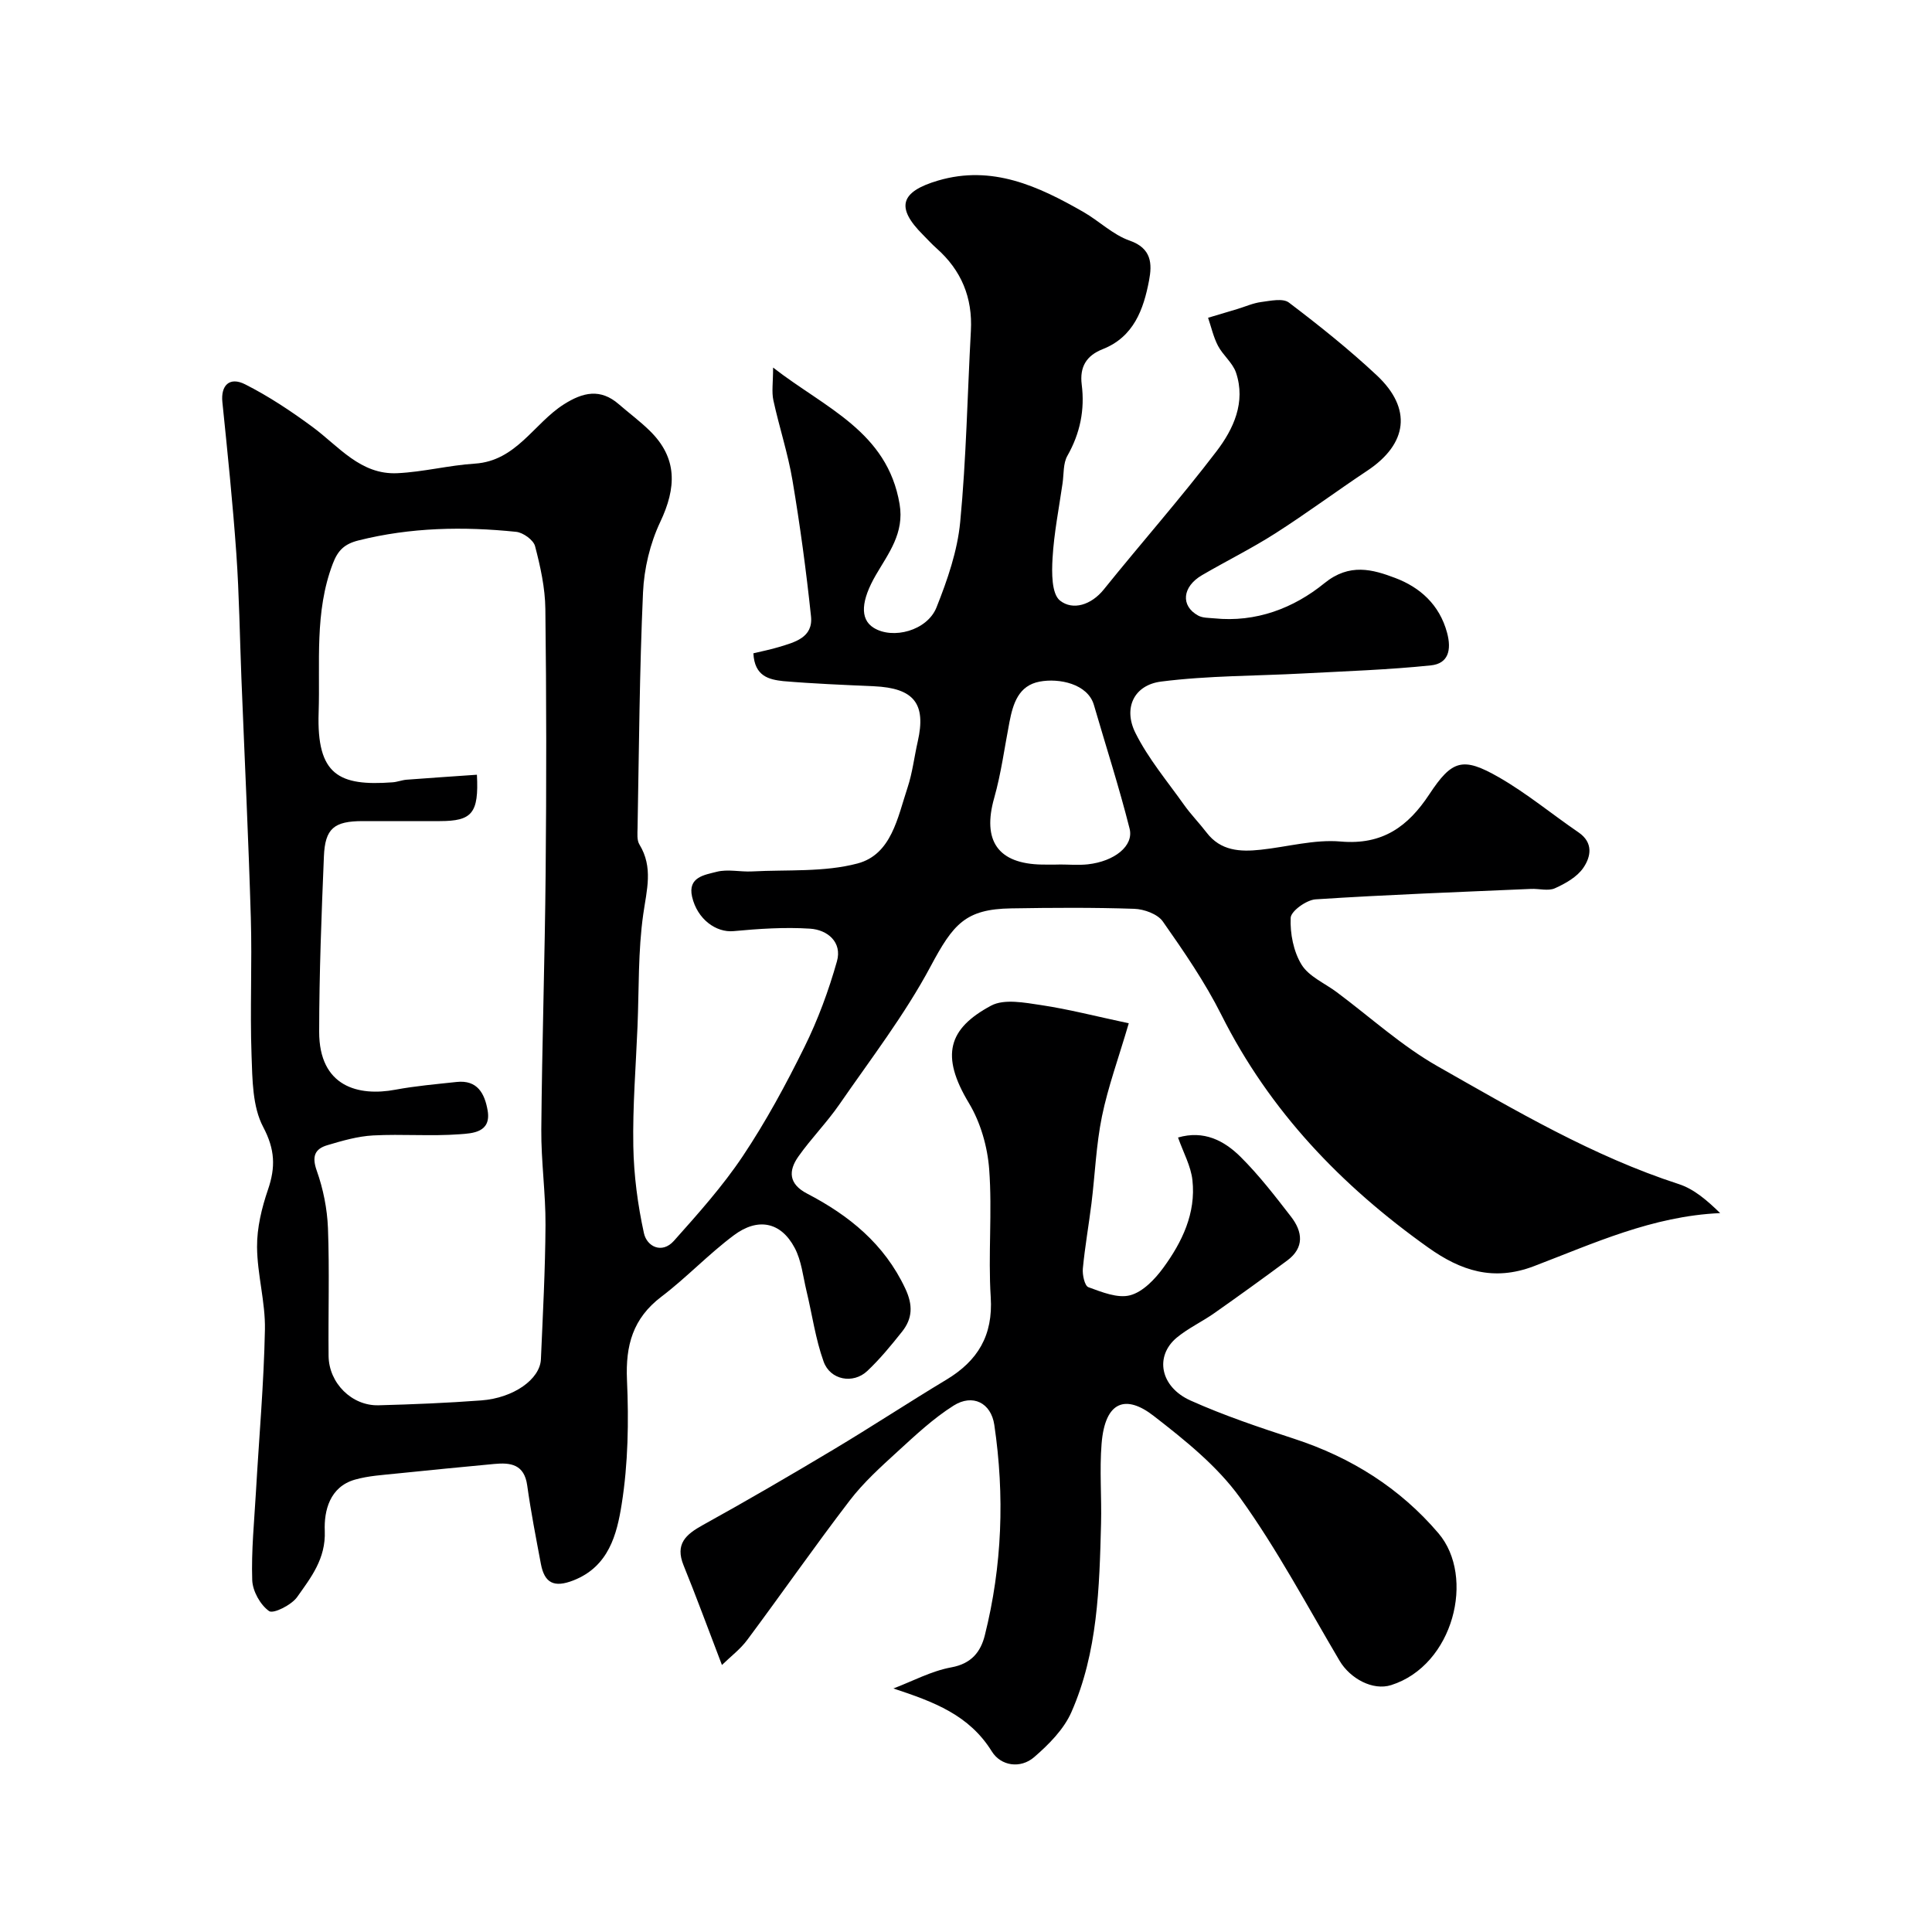
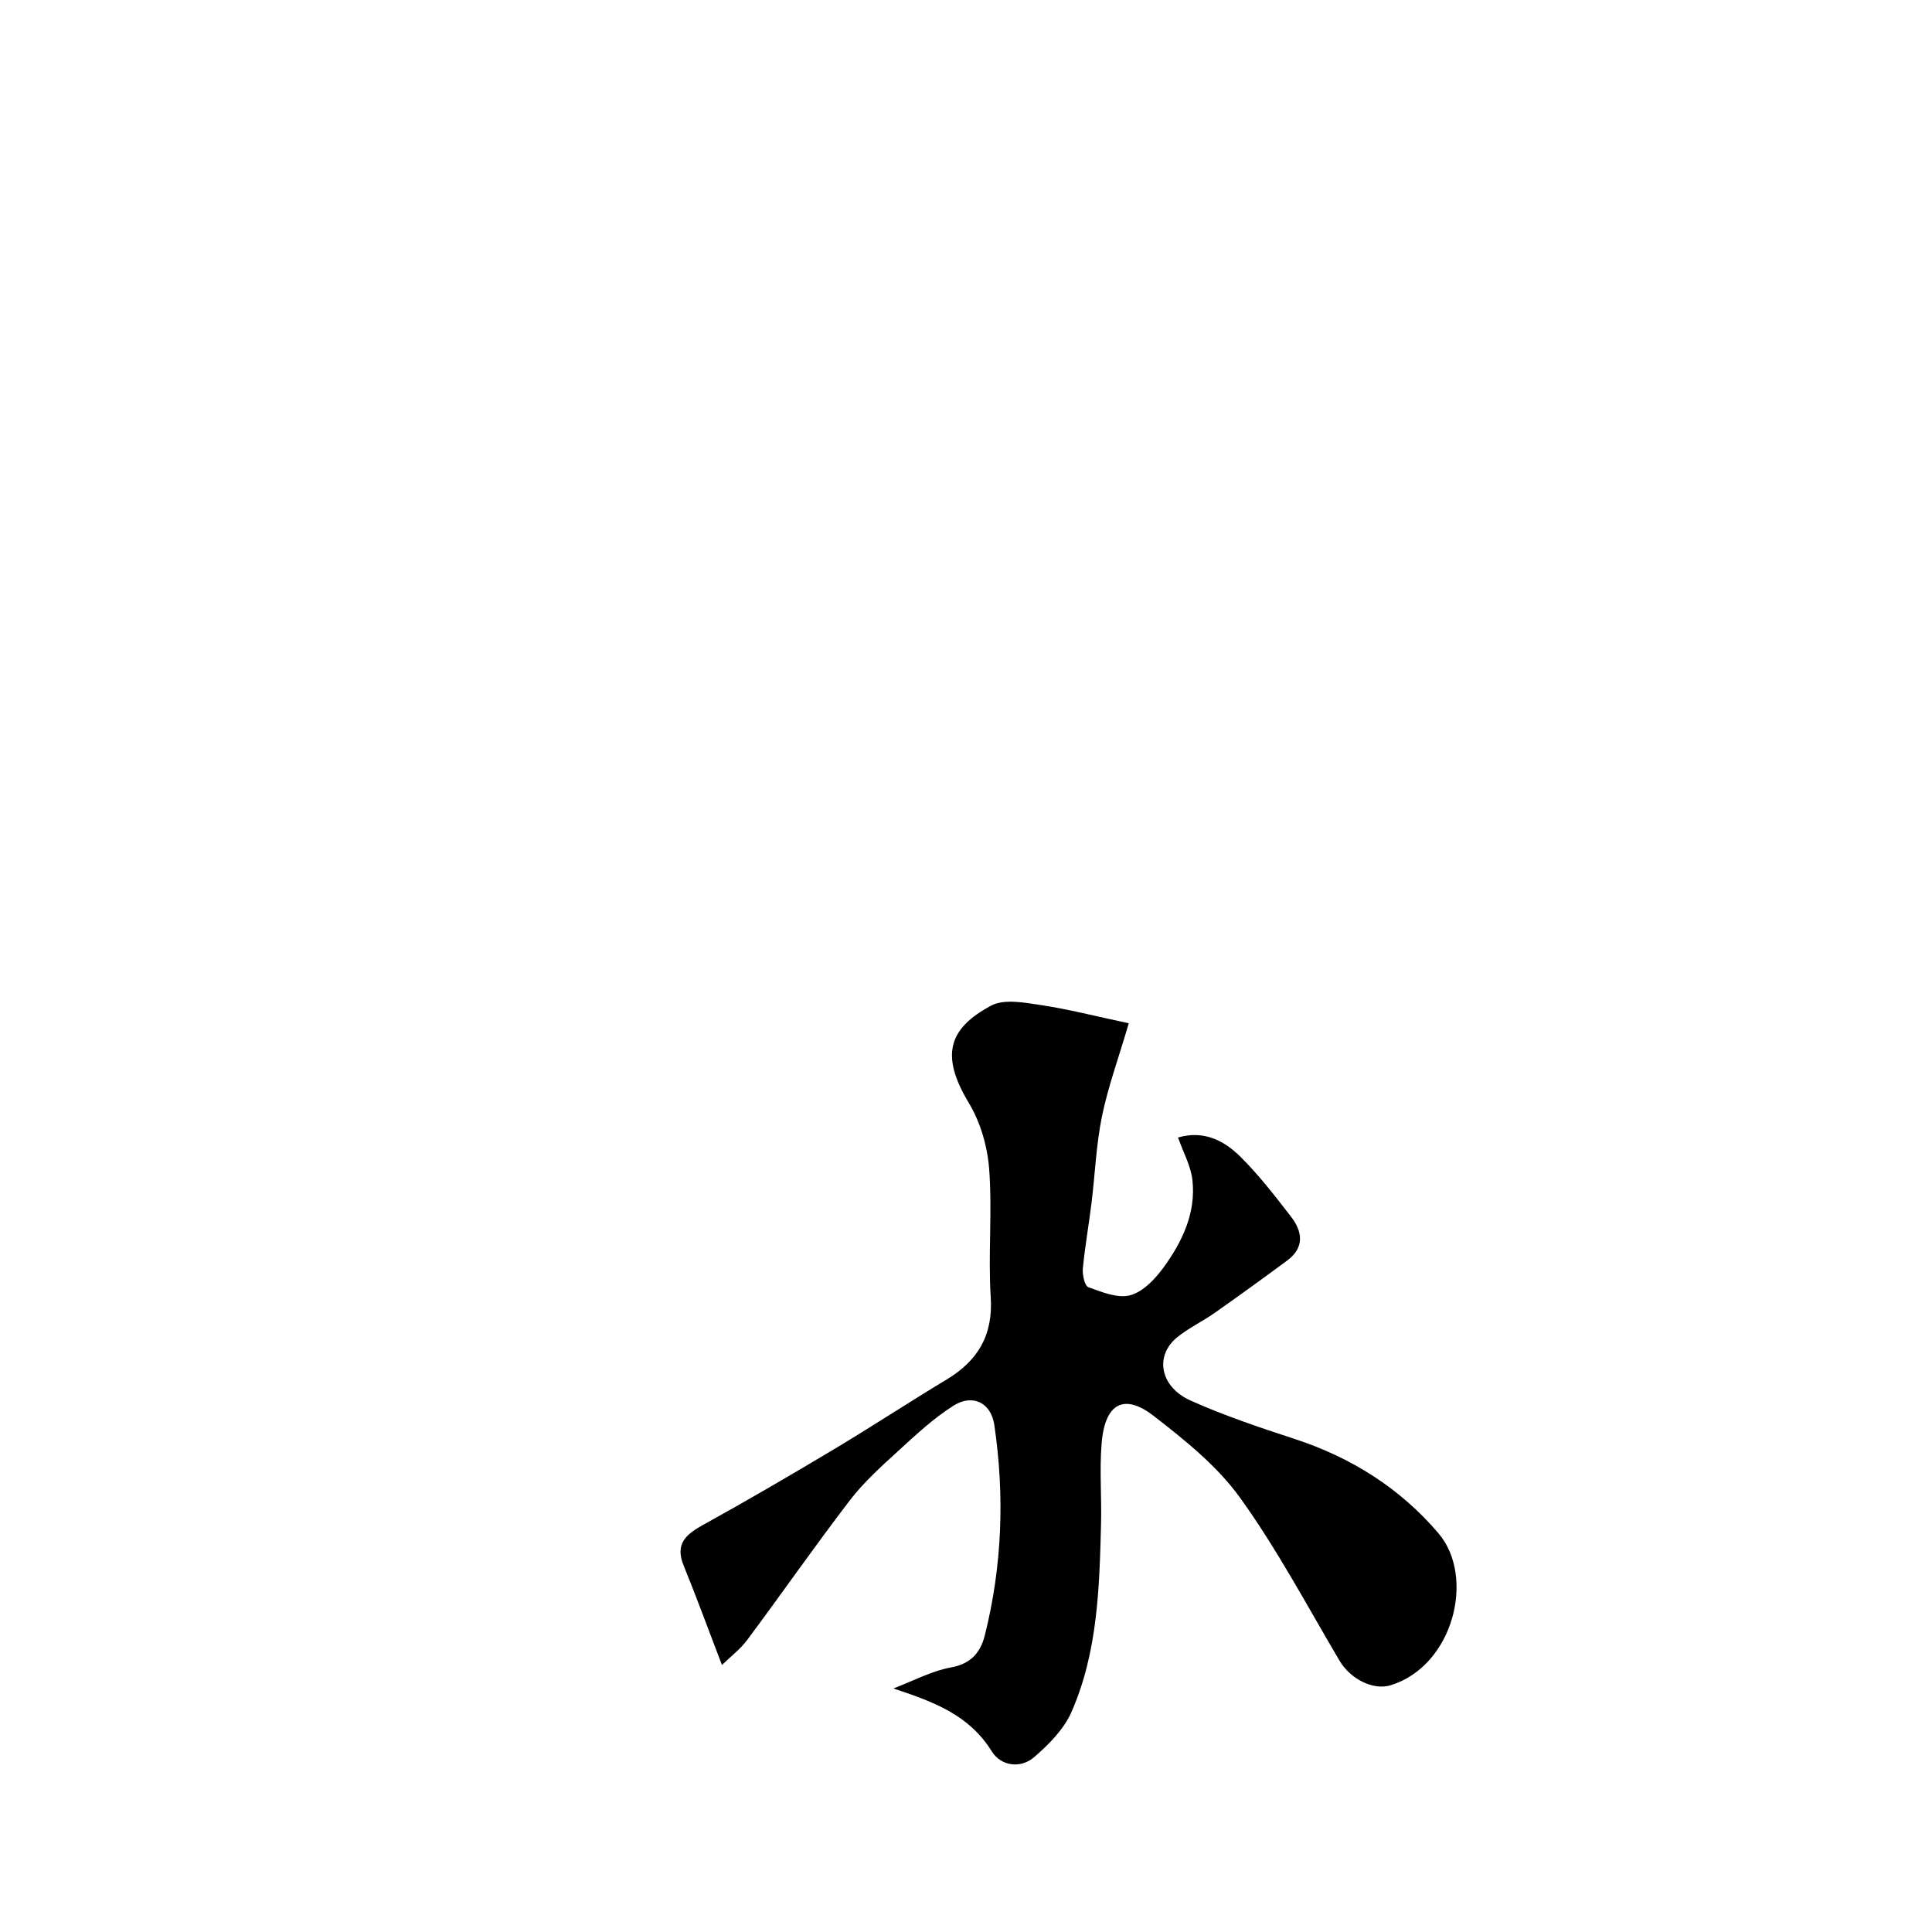
<svg xmlns="http://www.w3.org/2000/svg" enable-background="new 0 0 400 400" viewBox="0 0 400 400">
-   <path d="m155.98 135.26c1.81-.44 3.54-.77 5.21-1.28 3.3-1 7.19-1.94 6.72-6.38-.99-9.4-2.26-18.79-3.83-28.11-.94-5.6-2.75-11.05-3.96-16.61-.38-1.74-.06-3.63-.06-6.78 10.82 8.42 23.64 13.22 26.19 28.26 1.02 6.01-2.29 10.18-4.9 14.67-3.03 5.22-3.41 9.11-.48 10.94 3.96 2.48 11.09.62 13.02-4.21 2.26-5.67 4.34-11.69 4.91-17.7 1.26-13.14 1.49-26.37 2.21-39.56.38-6.87-1.97-12.54-7.11-17.09-1-.88-1.89-1.88-2.83-2.82-5.62-5.62-4.73-8.89 3.16-11.21 11.19-3.29 20.77 1.17 30.1 6.52 3.25 1.87 6.1 4.71 9.54 5.91 4.6 1.6 4.68 4.85 4.03 8.26-1.14 6-3.17 11.68-9.6 14.22-3.37 1.33-4.8 3.66-4.34 7.34.66 5.21-.33 10.09-2.97 14.74-.9 1.58-.72 3.78-1 5.7-.74 5.15-1.77 10.29-2.07 15.47-.18 3-.22 7.41 1.55 8.81 2.64 2.08 6.45.93 9.06-2.31 7.72-9.59 15.88-18.83 23.34-28.61 3.5-4.59 6.1-10.14 4.03-16.29-.69-2.03-2.7-3.58-3.73-5.55-.94-1.8-1.39-3.86-2.05-5.8 2.01-.6 4.02-1.19 6.03-1.8 1.66-.5 3.28-1.24 4.97-1.46 1.91-.25 4.49-.83 5.73.11 6.28 4.76 12.46 9.7 18.2 15.07 7.36 6.89 6.39 14.19-1.98 19.75-6.38 4.24-12.54 8.82-19 12.95-4.91 3.14-10.16 5.73-15.2 8.67-4.11 2.39-4.48 6.36-.8 8.37.93.51 2.19.46 3.31.57 8.66.89 16.46-2.1 22.83-7.28 5.2-4.22 9.98-2.85 14.68-1.07 5.07 1.92 9.14 5.49 10.71 11.33.97 3.61.24 6.39-3.35 6.76-8.77.91-17.6 1.2-26.41 1.67-9.82.53-19.7.44-29.43 1.68-5.64.71-7.9 5.49-5.33 10.64 2.65 5.31 6.59 9.99 10.06 14.88 1.42 2 3.16 3.77 4.66 5.73 2.92 3.83 6.97 4.03 11.21 3.57 5.54-.59 11.15-2.18 16.58-1.7 8.64.75 13.93-3.1 18.33-9.77 4.7-7.13 6.93-7.82 14.41-3.53 5.77 3.31 10.97 7.63 16.48 11.4 3.15 2.15 2.56 5.08.99 7.36-1.3 1.89-3.7 3.24-5.88 4.22-1.39.62-3.28.05-4.95.13-14.87.65-29.74 1.19-44.59 2.16-1.89.12-5.09 2.42-5.16 3.82-.14 3.24.58 6.98 2.26 9.71 1.51 2.45 4.78 3.82 7.27 5.68 6.95 5.18 13.46 11.14 20.94 15.38 16.1 9.14 32.11 18.59 49.9 24.37 3.15 1.02 5.87 3.39 8.55 6-14.04.62-26.22 6.29-38.59 11-8.37 3.18-15.12.93-21.87-3.88-17.97-12.79-32.8-28.22-42.8-48.15-3.4-6.78-7.76-13.12-12.13-19.35-1.08-1.54-3.87-2.55-5.91-2.62-8.49-.29-16.99-.23-25.49-.09-9.47.15-11.99 3.23-16.68 12.01-5.35 10.02-12.38 19.15-18.86 28.54-2.6 3.77-5.87 7.08-8.51 10.82-2.1 2.97-2.03 5.69 1.8 7.68 8.69 4.52 16 10.43 20.33 19.66 1.62 3.45 1.5 6.2-.68 8.94-2.25 2.83-4.57 5.66-7.19 8.13-2.92 2.75-7.67 1.89-9.04-1.95-1.69-4.7-2.37-9.76-3.55-14.65-.72-3-1.03-6.24-2.44-8.89-2.88-5.44-7.66-6.28-12.54-2.65-5.27 3.92-9.83 8.79-15.06 12.76-5.9 4.48-7.44 10.07-7.12 17.25.38 8.56.24 17.29-1.1 25.72-.98 6.19-2.66 12.91-10.01 15.77-3.97 1.55-5.96.56-6.71-3.39-1.02-5.42-2.08-10.84-2.84-16.3-.61-4.35-3.42-4.75-6.85-4.42-6.7.64-13.39 1.27-20.08 1.97-2.93.31-5.92.47-8.73 1.27-5.24 1.49-6.42 6.47-6.25 10.61.23 5.79-2.87 9.66-5.72 13.7-1.17 1.65-4.93 3.53-5.81 2.91-1.83-1.3-3.42-4.16-3.49-6.44-.2-6.07.42-12.17.77-18.25.64-11.2 1.64-22.4 1.86-33.6.11-5.68-1.59-11.39-1.63-17.1-.03-3.97.97-8.1 2.27-11.89 1.58-4.63 1.46-8.29-1-12.95-2.23-4.21-2.23-9.81-2.41-14.83-.34-9.49.13-19-.15-28.49-.49-16.54-1.29-33.07-1.95-49.6-.34-8.6-.45-17.22-1.05-25.8-.74-10.47-1.82-20.93-2.89-31.37-.35-3.43 1.46-5.32 4.73-3.66 4.88 2.47 9.51 5.55 13.93 8.81 5.45 4.02 9.93 9.94 17.56 9.58 5.37-.25 10.68-1.64 16.05-1.98 8.61-.56 12.21-8.33 18.44-12.28 3.95-2.51 7.57-3.33 11.38-.01 2.11 1.83 4.37 3.5 6.36 5.45 5.84 5.69 5.56 11.84 2.2 18.93-2.1 4.44-3.34 9.64-3.56 14.57-.73 16.25-.83 32.52-1.13 48.79-.02 1.15-.16 2.52.39 3.41 2.89 4.74 1.5 9.4.79 14.42-1.09 7.65-.87 15.48-1.19 23.24-.34 8.27-1.02 16.54-.87 24.8.11 6.03.91 12.12 2.2 18.01.61 2.78 3.74 4.34 6.2 1.59 5.02-5.63 10.1-11.31 14.27-17.55 4.79-7.17 8.93-14.82 12.75-22.56 2.8-5.66 5.02-11.69 6.74-17.77 1.12-3.96-1.95-6.53-5.57-6.76-5.25-.34-10.58.02-15.83.51-3.6.34-7.51-2.44-8.59-7.11-.95-4.11 2.66-4.54 5.07-5.17 2.3-.6 4.9.05 7.36-.08 7.3-.39 14.89.19 21.83-1.65 7.03-1.87 8.29-9.52 10.34-15.68 1.02-3.07 1.39-6.36 2.11-9.53 1.8-7.88-.76-11.1-9.07-11.48-6.26-.28-12.53-.53-18.78-1.06-2.89-.33-5.93-.96-6.17-5.76zm-57.24 25.14c.42 8.02-1.04 9.59-7.67 9.6-5.33.01-10.66 0-15.99 0-5.9.01-7.79 1.5-8.02 7.34-.5 12.09-.97 24.18-.98 36.27-.01 11.42 8.17 13.43 15.79 12 4.18-.78 8.43-1.14 12.66-1.6 4.32-.47 5.82 2.4 6.43 5.9.79 4.58-3.17 4.73-5.73 4.92-5.96.45-12-.07-17.98.25-3.19.17-6.39 1.1-9.48 2.02-2.62.78-3.23 2.34-2.19 5.28 1.34 3.77 2.16 7.88 2.32 11.88.33 8.82.04 17.66.13 26.48.06 5.61 4.81 10.35 10.34 10.21 7.1-.19 14.2-.48 21.28-1.01 6.68-.5 12.15-4.38 12.34-8.52.4-9.26.9-18.53.95-27.79.04-6.6-.92-13.2-.87-19.8.15-17.76.74-35.52.9-53.28.17-18.16.17-36.32-.06-54.47-.05-4.35-1.02-8.76-2.13-13-.33-1.28-2.47-2.82-3.91-2.97-10.95-1.13-21.85-.93-32.65 1.78-2.91.73-4.27 2.05-5.32 4.82-3.83 10.05-2.59 20.49-2.93 30.83-.43 12.94 4.22 15.25 15.31 14.43.97-.07 1.92-.46 2.89-.54 4.75-.36 9.52-.68 14.57-1.03zm120.5 18.6c0-.01 0-.01 0-.02 1.99 0 4.01.18 5.98-.03 5.5-.61 9.56-3.81 8.65-7.39-2.17-8.61-4.91-17.08-7.39-25.61-1.28-4.38-7.21-5.59-11.23-4.83-4.38.82-5.51 4.56-6.25 8.36-1.02 5.25-1.71 10.59-3.16 15.72-2.51 8.85.75 13.65 9.91 13.8 1.17.02 2.33 0 3.49 0z" fill="#000001" />
  <path d="m149.47 344.72c-2.95-7.7-5.33-14.21-7.94-20.62-1.8-4.43.44-6.4 4.01-8.37 9.14-5.05 18.17-10.32 27.13-15.68 7.82-4.68 15.44-9.69 23.25-14.39 6.52-3.92 9.7-9.16 9.2-17.09-.56-8.8.34-17.69-.32-26.48-.35-4.68-1.79-9.71-4.2-13.71-5.95-9.88-4.26-15.42 4.59-20.17 2.72-1.46 6.96-.62 10.4-.11 5.67.85 11.25 2.3 18.11 3.76-2.14 7.28-4.3 13.18-5.55 19.27-1.21 5.9-1.43 12-2.17 18-.56 4.51-1.36 9-1.79 13.52-.12 1.29.38 3.57 1.15 3.85 2.78 1.01 6.06 2.36 8.65 1.67 2.63-.7 5.13-3.32 6.86-5.69 3.9-5.33 6.78-11.3 6.03-18.14-.32-2.92-1.88-5.71-2.98-8.83 5.36-1.56 9.55.65 12.92 3.98 3.83 3.8 7.17 8.14 10.48 12.42 2.39 3.09 2.81 6.39-.79 9.06-4.99 3.7-10.02 7.33-15.1 10.9-2.53 1.78-5.4 3.11-7.76 5.06-4.63 3.84-3.47 10.21 2.85 13.04 6.94 3.11 14.21 5.55 21.46 7.92 11.76 3.84 21.88 10.19 29.86 19.56 7.67 9 3.14 27.33-9.79 31.43-3.83 1.22-8.52-1.38-10.68-5.03-6.72-11.36-12.94-23.11-20.62-33.78-4.73-6.56-11.42-11.92-17.91-16.95-5.61-4.35-10.03-3.23-10.75 5.81-.44 5.46.03 11-.11 16.49-.34 13.29-.68 26.66-6.14 39.06-1.57 3.57-4.68 6.7-7.7 9.31-2.85 2.46-6.9 1.84-8.77-1.17-4.71-7.57-11.95-10.25-20.38-13.04 3.98-1.51 7.86-3.62 11.98-4.37 4.19-.76 6.1-3.23 6.95-6.65 3.6-14.37 4.12-28.94 1.96-43.56-.68-4.57-4.48-6.47-8.42-3.99-4.19 2.64-7.89 6.12-11.58 9.49-3.5 3.2-7.08 6.43-9.94 10.17-7.24 9.45-14.05 19.24-21.17 28.8-1.42 1.94-3.42 3.44-5.28 5.25z" fill="#000001" />
</svg>